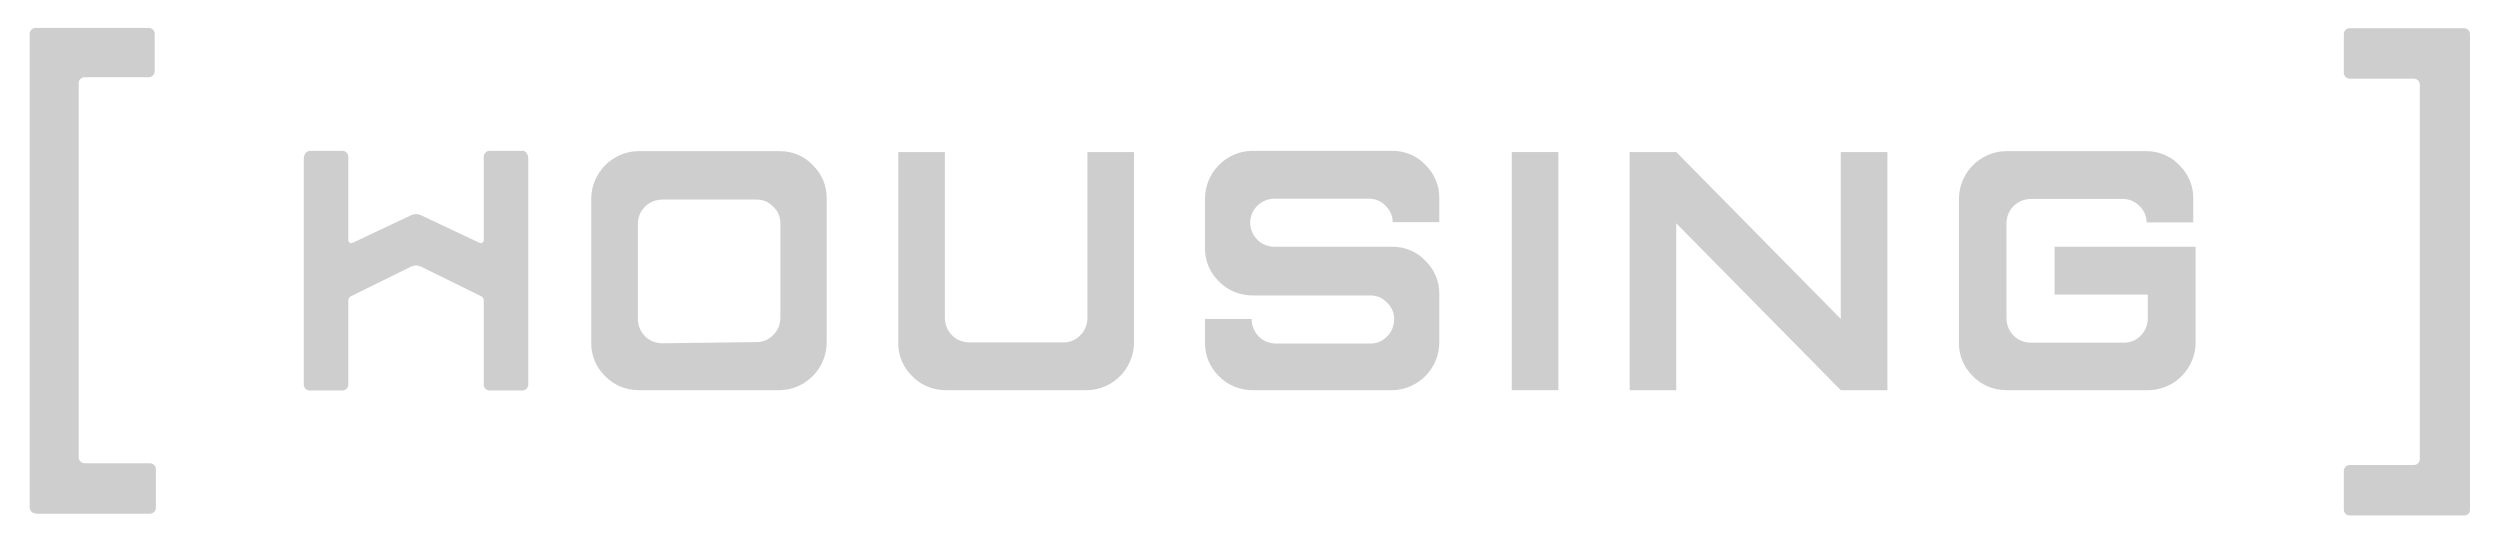
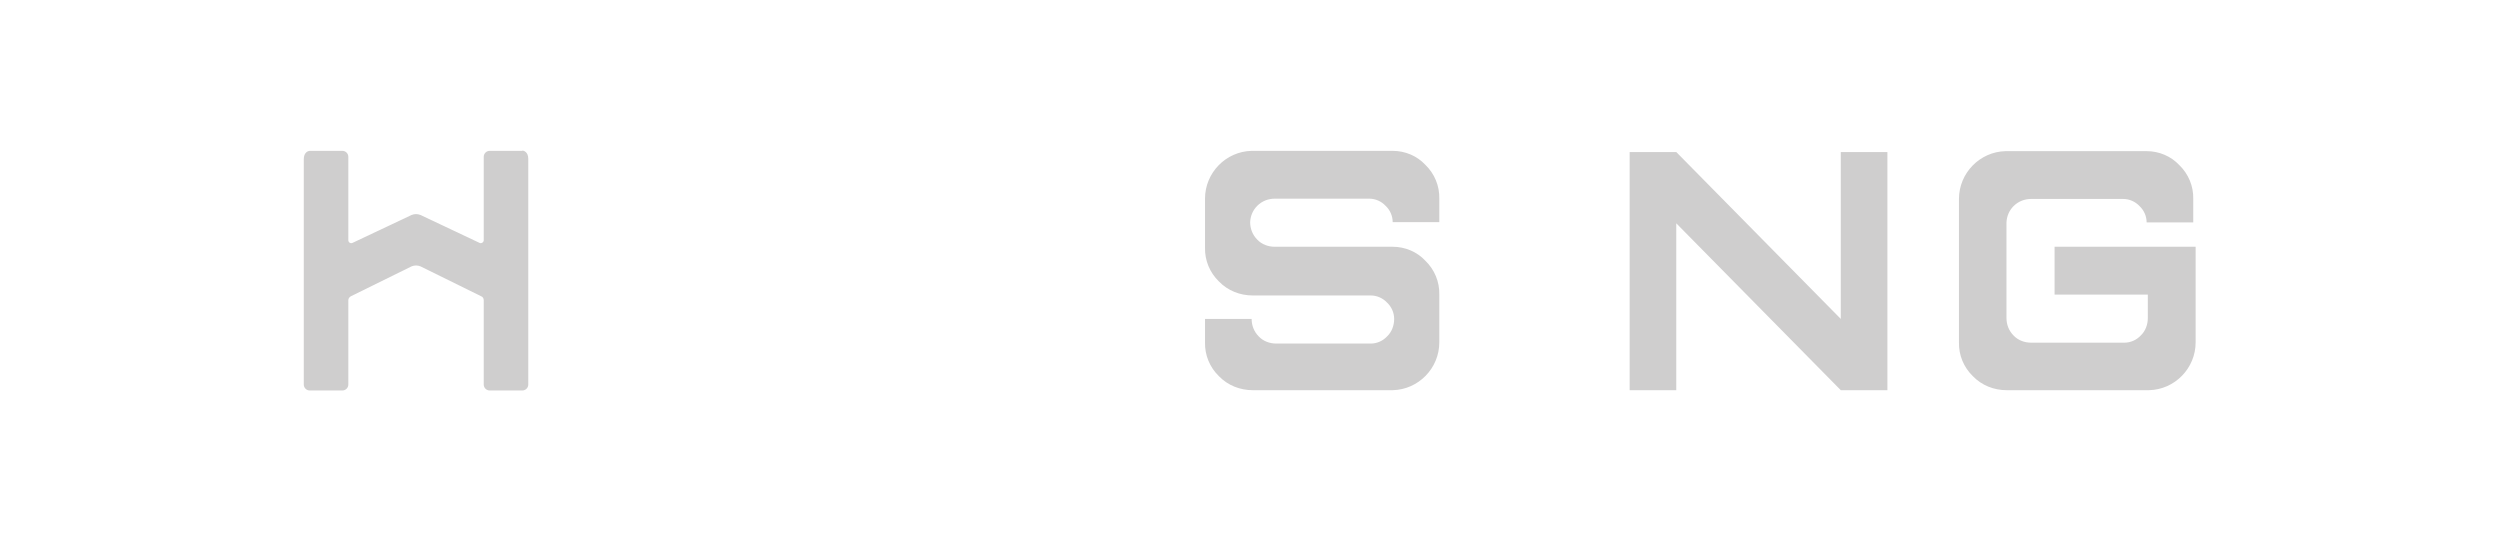
<svg xmlns="http://www.w3.org/2000/svg" id="Layer_1" width="841.9" height="182.9" viewBox="0 0 841.9 182.9">
  <defs>
    <style>      .st0 {        fill: #cfcece;      }    </style>
  </defs>
  <g>
-     <path class="st0" d="M215.2,131.4c-4.3,0-8.4-1.6-11.4-4.7-3.1-3-4.8-7.1-4.7-11.4v-48.3c0-8.7,7-15.9,15.7-16.1h47.9c4.2,0,8.2,1.7,11,4.7,3.1,3,4.8,7.1,4.7,11.4v48.3c0,8.7-7,15.9-15.7,16.1h-47.5ZM254.9,115.2c2.1,0,4.1-.9,5.5-2.4,1.6-1.5,2.4-3.7,2.4-5.9v-31.8c0-2.1-.9-4.1-2.4-5.5-1.4-1.5-3.4-2.4-5.5-2.4h-31.8c-2.2,0-4.3.8-5.9,2.4-1.5,1.5-2.3,3.4-2.4,5.5v32.2c0,2.2.8,4.3,2.4,5.9,1.5,1.6,3.7,2.4,5.9,2.4l31.8-.4Z" />
-     <path class="st0" d="M318.6,131.4c-4.3,0-8.4-1.6-11.4-4.7-3.1-3-4.8-7.1-4.7-11.4V51.2h15.7v55.8c0,2.2.8,4.3,2.4,5.9,1.5,1.6,3.7,2.4,5.9,2.4h31.8c2.1,0,4.1-.9,5.5-2.4,1.6-1.5,2.4-3.7,2.4-5.9v-55.8h15.7v64.1c0,8.7-7,15.9-15.7,16.1h-47.5Z" />
    <path class="st0" d="M421.9,131.4c-4.3,0-8.4-1.6-11.4-4.7-3.1-3-4.8-7.1-4.7-11.4v-7.9h15.7c0,2.2.8,4.3,2.4,5.9,1.5,1.6,3.7,2.4,5.9,2.4h31.8c2.1,0,4.1-.9,5.5-2.4,1.6-1.5,2.4-3.7,2.4-5.9,0-2.1-.9-4.1-2.4-5.5-1.4-1.5-3.4-2.4-5.5-2.4h-39.7c-4.3,0-8.4-1.6-11.4-4.7-3.1-3-4.8-7.1-4.7-11.4v-16.5c0-8.7,7-15.9,15.7-16.1h47.5c4.2,0,8.2,1.7,11,4.7,3.1,3,4.8,7.1,4.7,11.4v7.9h-15.7c0-2.1-.9-4.1-2.4-5.5-1.4-1.5-3.4-2.4-5.5-2.4h-31.8c-2.2,0-4.3.8-5.9,2.4-1.5,1.5-2.3,3.4-2.4,5.5,0,2.2.8,4.3,2.4,5.9,1.5,1.6,3.7,2.4,5.9,2.4h39.7c4.2,0,8.2,1.7,11,4.7,3.1,3,4.8,7.1,4.7,11.4v16.1c0,8.7-7,15.9-15.7,16.1h-47.2Z" />
-     <path class="st0" d="M509.1,131.4V51.2h15.7v80.2h-15.7Z" />
    <path class="st0" d="M548.8,131.4V51.2h15.7l55.4,56.2v-56.2h15.7v80.2h-15.7l-55.4-56.2v56.2h-15.7Z" />
    <path class="st0" d="M675.8,131.4c-4.3,0-8.4-1.6-11.4-4.7-3.1-3-4.8-7.1-4.7-11.4v-48.3c0-8.7,7-15.9,15.7-16.1h47.5c4.2,0,8.2,1.7,11,4.7,3.1,3,4.8,7.1,4.7,11.4v7.9h-15.7c0-2.1-.9-4.1-2.4-5.5-1.4-1.5-3.4-2.4-5.5-2.4h-31c-2.2,0-4.3.8-5.9,2.4-1.5,1.5-2.3,3.4-2.4,5.5v32.2c0,2.2.8,4.3,2.4,5.9,1.5,1.6,3.7,2.4,5.9,2.4h31.4c2.1,0,4.1-.9,5.5-2.4,1.6-1.5,2.4-3.7,2.4-5.9v-7.9h-31.4v-16.1h47.5v32.2c0,8.7-7,15.9-15.7,16.1h-47.9Z" />
  </g>
  <path class="st0" d="M175.9,50.8h-11c-1.1,0-2,.9-2,2v28.1c0,.7-.8,1.2-1.4.9l-19.9-9.4c-.5-.2-1-.3-1.5-.3s-1,.1-1.5.3l-19.9,9.4c-.7.3-1.4-.2-1.4-.9v-28.1c0-1.1-.9-2-2-2h-11c-.4,0-2,.4-2,2.8v75.9c0,1.1.9,2,2,2h11c1.1,0,2-.9,2-2v-28.4c0-.5.3-1,.8-1.3l20.5-10.1c.5-.2,1-.3,1.5-.3s1,.1,1.5.3l20.5,10.1c.5.2.8.7.8,1.3v28.4c0,1.1.9,2,2,2h11c1.1,0,2-.9,2-2V53.5c0-2.4-1.6-2.8-2-2.8Z" />
-   <path class="st0" d="M12,173h38.5c1.1,0,2-.9,2-2v-13c0-1.1-.9-2-2-2h-22c-1.1,0-2-.9-2-2V28c0-1.1.9-2,2-2h21.6c1.1,0,2-.9,2-2v-12.6c0-1.1-.9-2-2-2H12c-1.1,0-2,.9-2,2v159.5c0,1.1.9,2,2,2Z" />
-   <path class="st0" d="M831.8,171V11.5c0-1.1-.9-2-2-2h-38.5c-1.1,0-2,.9-2,2v13c0,1.1.9,2,2,2h21.6c1.1,0,2,.9,2,2v126.1c0,1.1-.9,2-2,2h-21.6c-1.1,0-2,.9-2,2v13c0,1.1.9,2,2,2h38.5c1.1,0,2-.8,2-1.9,0-.1,0-.3,0-.4Z" />
</svg>